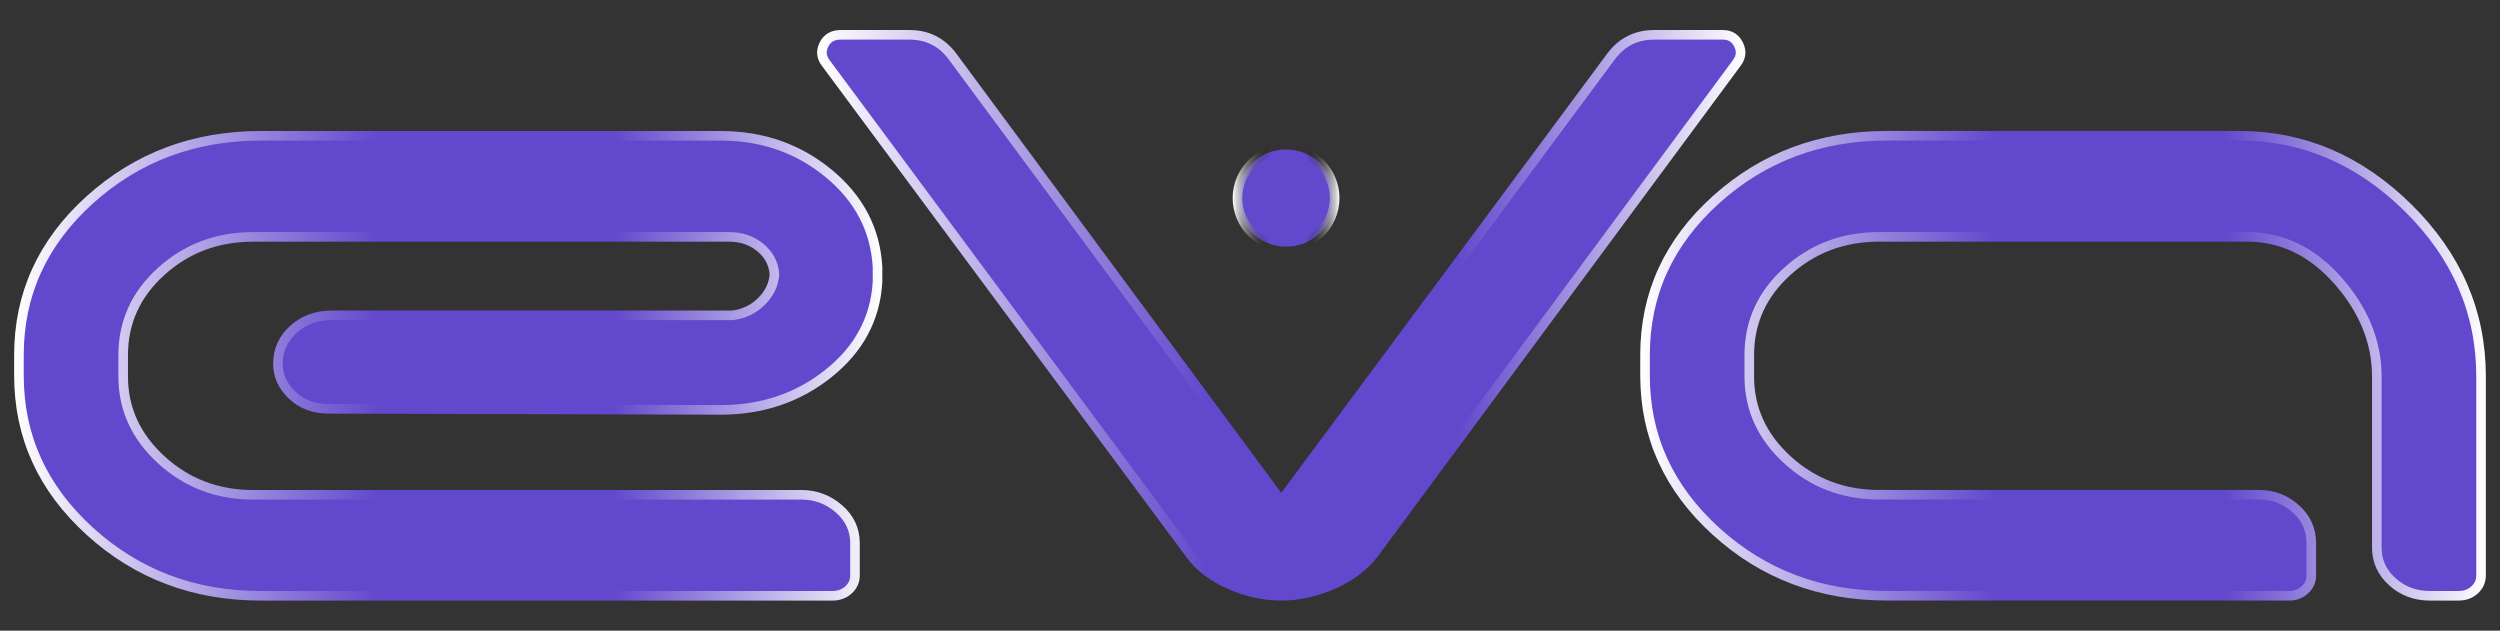
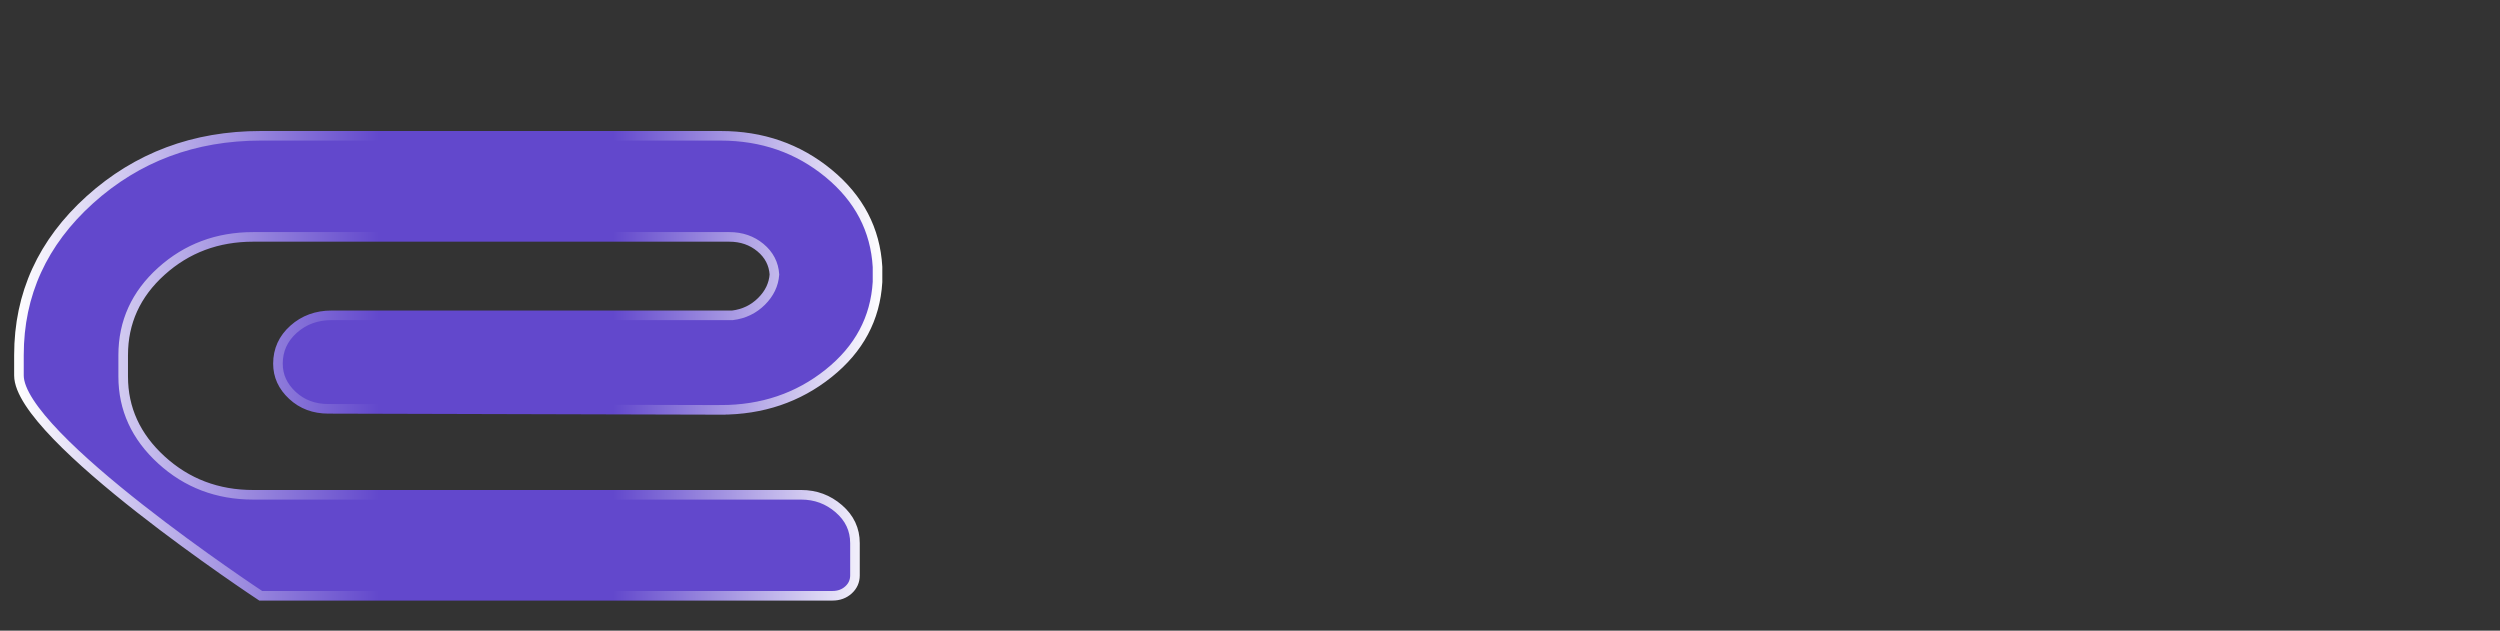
<svg xmlns="http://www.w3.org/2000/svg" xmlns:xlink="http://www.w3.org/1999/xlink" id="Layer_1" version="1.1" viewBox="0 0 521.13 131.46">
  <rect x="0" y="0" width="521.13" height="131.46" fill="#333333" stroke="none" />
  <defs>
    <style>
      .st0 {
        stroke: url(#linear-gradient2);
      }

      .st0, .st1, .st2, .st3 {
        fill: #6248cc;
        stroke-miterlimit: 10;
        stroke-width: 2px;
      }

      .st1 {
        stroke: url(#linear-gradient3);
      }

      .st2 {
        stroke: url(#linear-gradient);
      }

      .st3 {
        stroke: url(#linear-gradient1);
      }
    </style>
    <linearGradient id="linear-gradient" x1="2.95" y1="76.26" x2="183.92" y2="76.26" gradientUnits="userSpaceOnUse">
      <stop offset="0" stop-color="#fff" />
      <stop offset=".42" stop-color="#6248cc" />
      <stop offset=".69" stop-color="#6248cc" />
      <stop offset="1" stop-color="#fff" />
    </linearGradient>
    <linearGradient id="linear-gradient1" x1="170.33" y1="65.73" x2="363.82" y2="65.73" xlink:href="#linear-gradient" />
    <linearGradient id="linear-gradient2" x1="341.91" x2="518.18" xlink:href="#linear-gradient" />
    <linearGradient id="linear-gradient3" x1="256.95" y1="41.29" x2="279.21" y2="41.29" gradientUnits="userSpaceOnUse">
      <stop offset="0" stop-color="#fff" />
      <stop offset=".35" stop-color="#000" stop-opacity="0" />
      <stop offset=".69" stop-color="#000" stop-opacity="0" />
      <stop offset="1" stop-color="#fff" />
    </linearGradient>
  </defs>
  <g>
-     <path class="st2" d="M150.22,85.44l-81.76-.22c-2.99,0-5.49-.93-7.5-2.8-2.02-1.87-3.02-4.07-3.02-6.61,0-2.84,1.08-5.23,3.25-7.17,2.16-1.94,4.82-2.91,7.95-2.91h83.55c2.39-.3,4.4-1.27,6.05-2.91s2.54-3.51,2.69-5.6c-.15-2.24-1.12-4.11-2.91-5.6-1.79-1.49-3.96-2.24-6.5-2.24H52.78c-7.47,0-13.85,2.39-19.15,7.17-5.3,4.78-7.95,10.6-7.95,17.47v4.48c0,6.72,2.65,12.51,7.95,17.36,5.3,4.85,11.68,7.28,19.15,7.28h114.24c2.99,0,5.6.97,7.84,2.91,2.24,1.94,3.36,4.33,3.36,7.17v6.72c0,1.2-.45,2.21-1.34,3.02-.9.82-2.02,1.23-3.36,1.23H54.35c-13.89,0-25.76-4.48-35.62-13.44S3.95,90.97,3.95,78.27v-4.26c0-12.69,4.93-23.48,14.78-32.37,9.86-8.88,21.73-13.33,35.62-13.33h95.87c8.66,0,16.16,2.61,22.51,7.84,6.35,5.23,9.74,11.73,10.19,19.49v3.14c-.45,7.62-3.85,13.97-10.19,19.04-6.35,5.08-13.85,7.62-22.51,7.62Z" />
-     <path class="st3" d="M344.81,7.26h14.34c1.49,0,2.58.67,3.25,2.02.67,1.34.56,2.61-.34,3.81l-75.71,102.37c-2.09,2.69-4.93,4.82-8.51,6.38s-7.17,2.35-10.75,2.35-7.17-.78-10.75-2.35-6.35-3.7-8.29-6.38L172.1,13.09c-.9-1.19-1.01-2.46-.34-3.81.67-1.34,1.83-2.02,3.47-2.02h14.34c3.73,0,6.72,1.49,8.96,4.48l68.1,92.06h.9L335.85,11.74c2.24-2.99,5.23-4.48,8.96-4.48Z" />
-     <path class="st0" d="M517.18,78.5v41.44c0,1.2-.45,2.21-1.34,3.02-.9.82-2.02,1.23-3.36,1.23h-6.05c-2.99,0-5.56-.97-7.73-2.91-2.17-1.94-3.25-4.33-3.25-7.17v-35.62c0-7.17-2.69-13.81-8.06-19.94-5.38-6.12-11.72-9.18-19.04-9.18h-76.61c-7.47,0-13.85,2.39-19.15,7.17-5.3,4.78-7.95,10.6-7.95,17.47v4.48c0,6.72,2.65,12.51,7.95,17.36,5.3,4.85,11.68,7.28,19.15,7.28h79.07c2.99,0,5.56.97,7.73,2.91,2.16,1.94,3.25,4.33,3.25,7.17v6.72c0,1.2-.45,2.21-1.34,3.02-.9.82-1.94,1.23-3.14,1.23h-84c-13.89,0-25.76-4.48-35.62-13.44-9.86-8.96-14.78-19.79-14.78-32.48v-4.26c0-12.69,4.93-23.48,14.78-32.37,9.86-8.88,21.73-13.33,35.62-13.33h73.47c13.29,0,25.01,5,35.17,15.01,10.15,10.01,15.23,21.73,15.23,35.17Z" />
+     <path class="st2" d="M150.22,85.44l-81.76-.22c-2.99,0-5.49-.93-7.5-2.8-2.02-1.87-3.02-4.07-3.02-6.61,0-2.84,1.08-5.23,3.25-7.17,2.16-1.94,4.82-2.91,7.95-2.91h83.55c2.39-.3,4.4-1.27,6.05-2.91s2.54-3.51,2.69-5.6c-.15-2.24-1.12-4.11-2.91-5.6-1.79-1.49-3.96-2.24-6.5-2.24H52.78c-7.47,0-13.85,2.39-19.15,7.17-5.3,4.78-7.95,10.6-7.95,17.47v4.48c0,6.72,2.65,12.51,7.95,17.36,5.3,4.85,11.68,7.28,19.15,7.28h114.24c2.99,0,5.6.97,7.84,2.91,2.24,1.94,3.36,4.33,3.36,7.17v6.72c0,1.2-.45,2.21-1.34,3.02-.9.82-2.02,1.23-3.36,1.23H54.35S3.95,90.97,3.95,78.27v-4.26c0-12.69,4.93-23.48,14.78-32.37,9.86-8.88,21.73-13.33,35.62-13.33h95.87c8.66,0,16.16,2.61,22.51,7.84,6.35,5.23,9.74,11.73,10.19,19.49v3.14c-.45,7.62-3.85,13.97-10.19,19.04-6.35,5.08-13.85,7.62-22.51,7.62Z" />
  </g>
-   <circle class="st1" cx="268.08" cy="41.29" r="10.13" />
</svg>